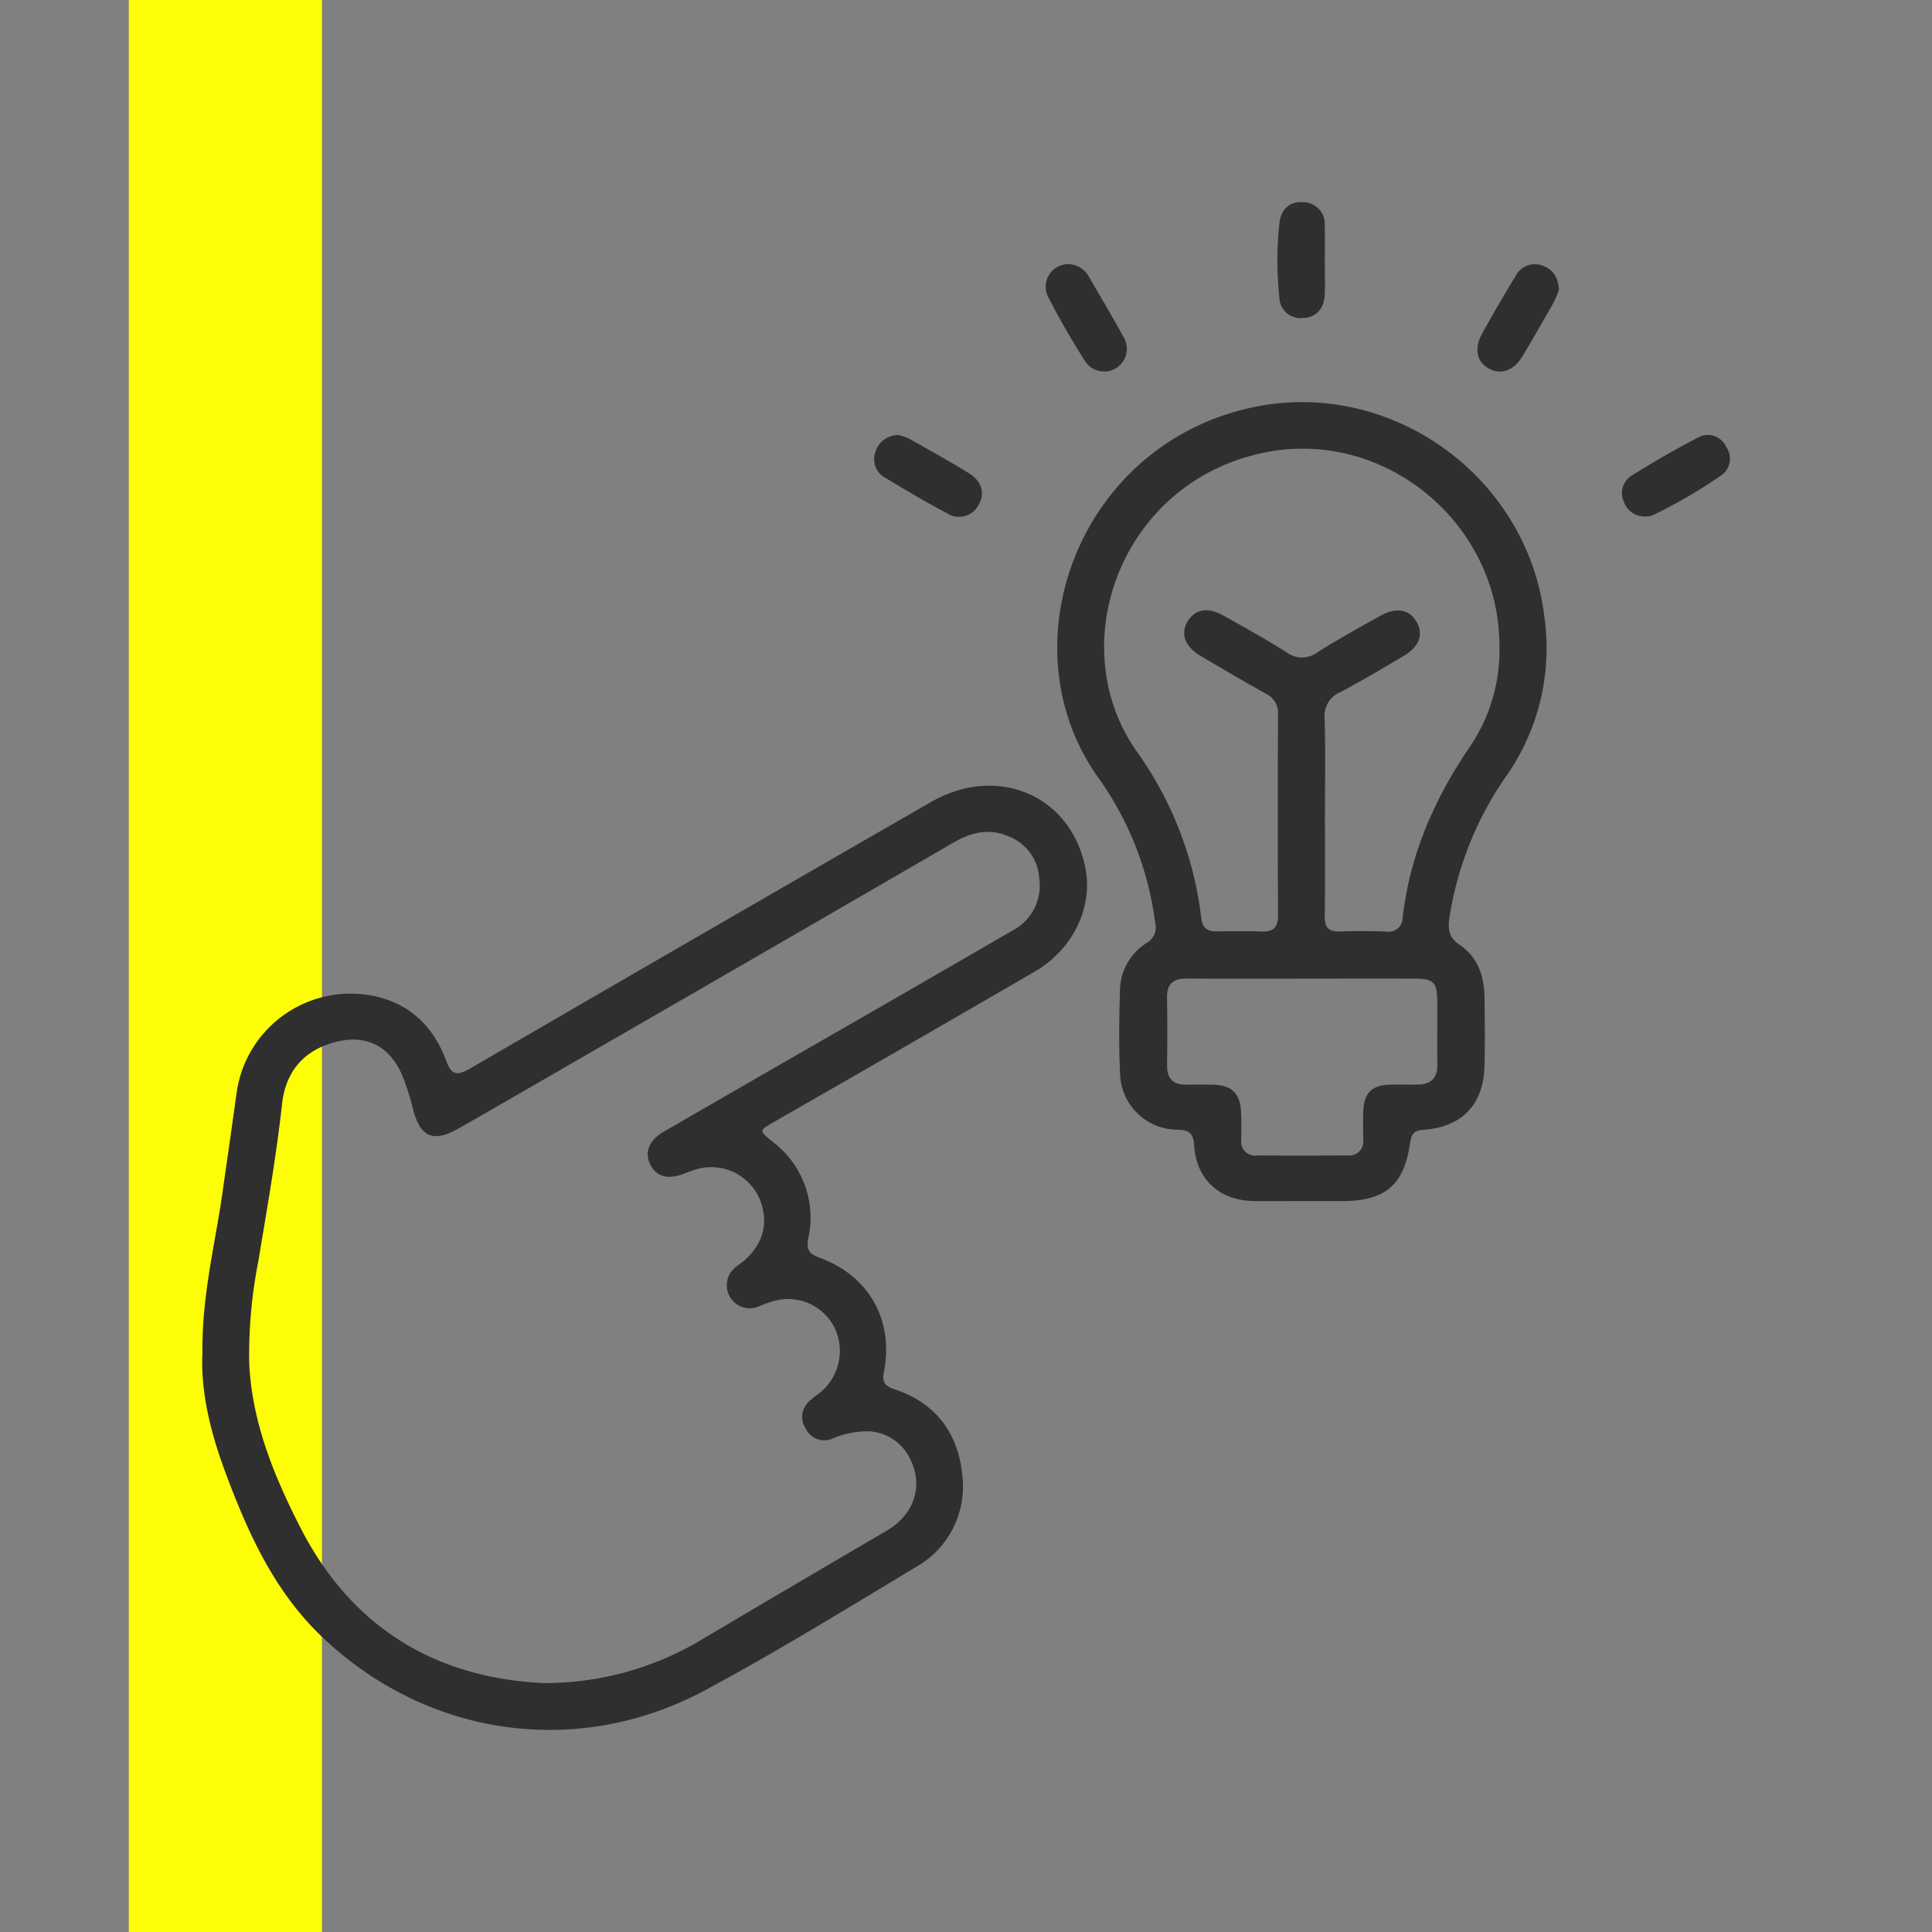
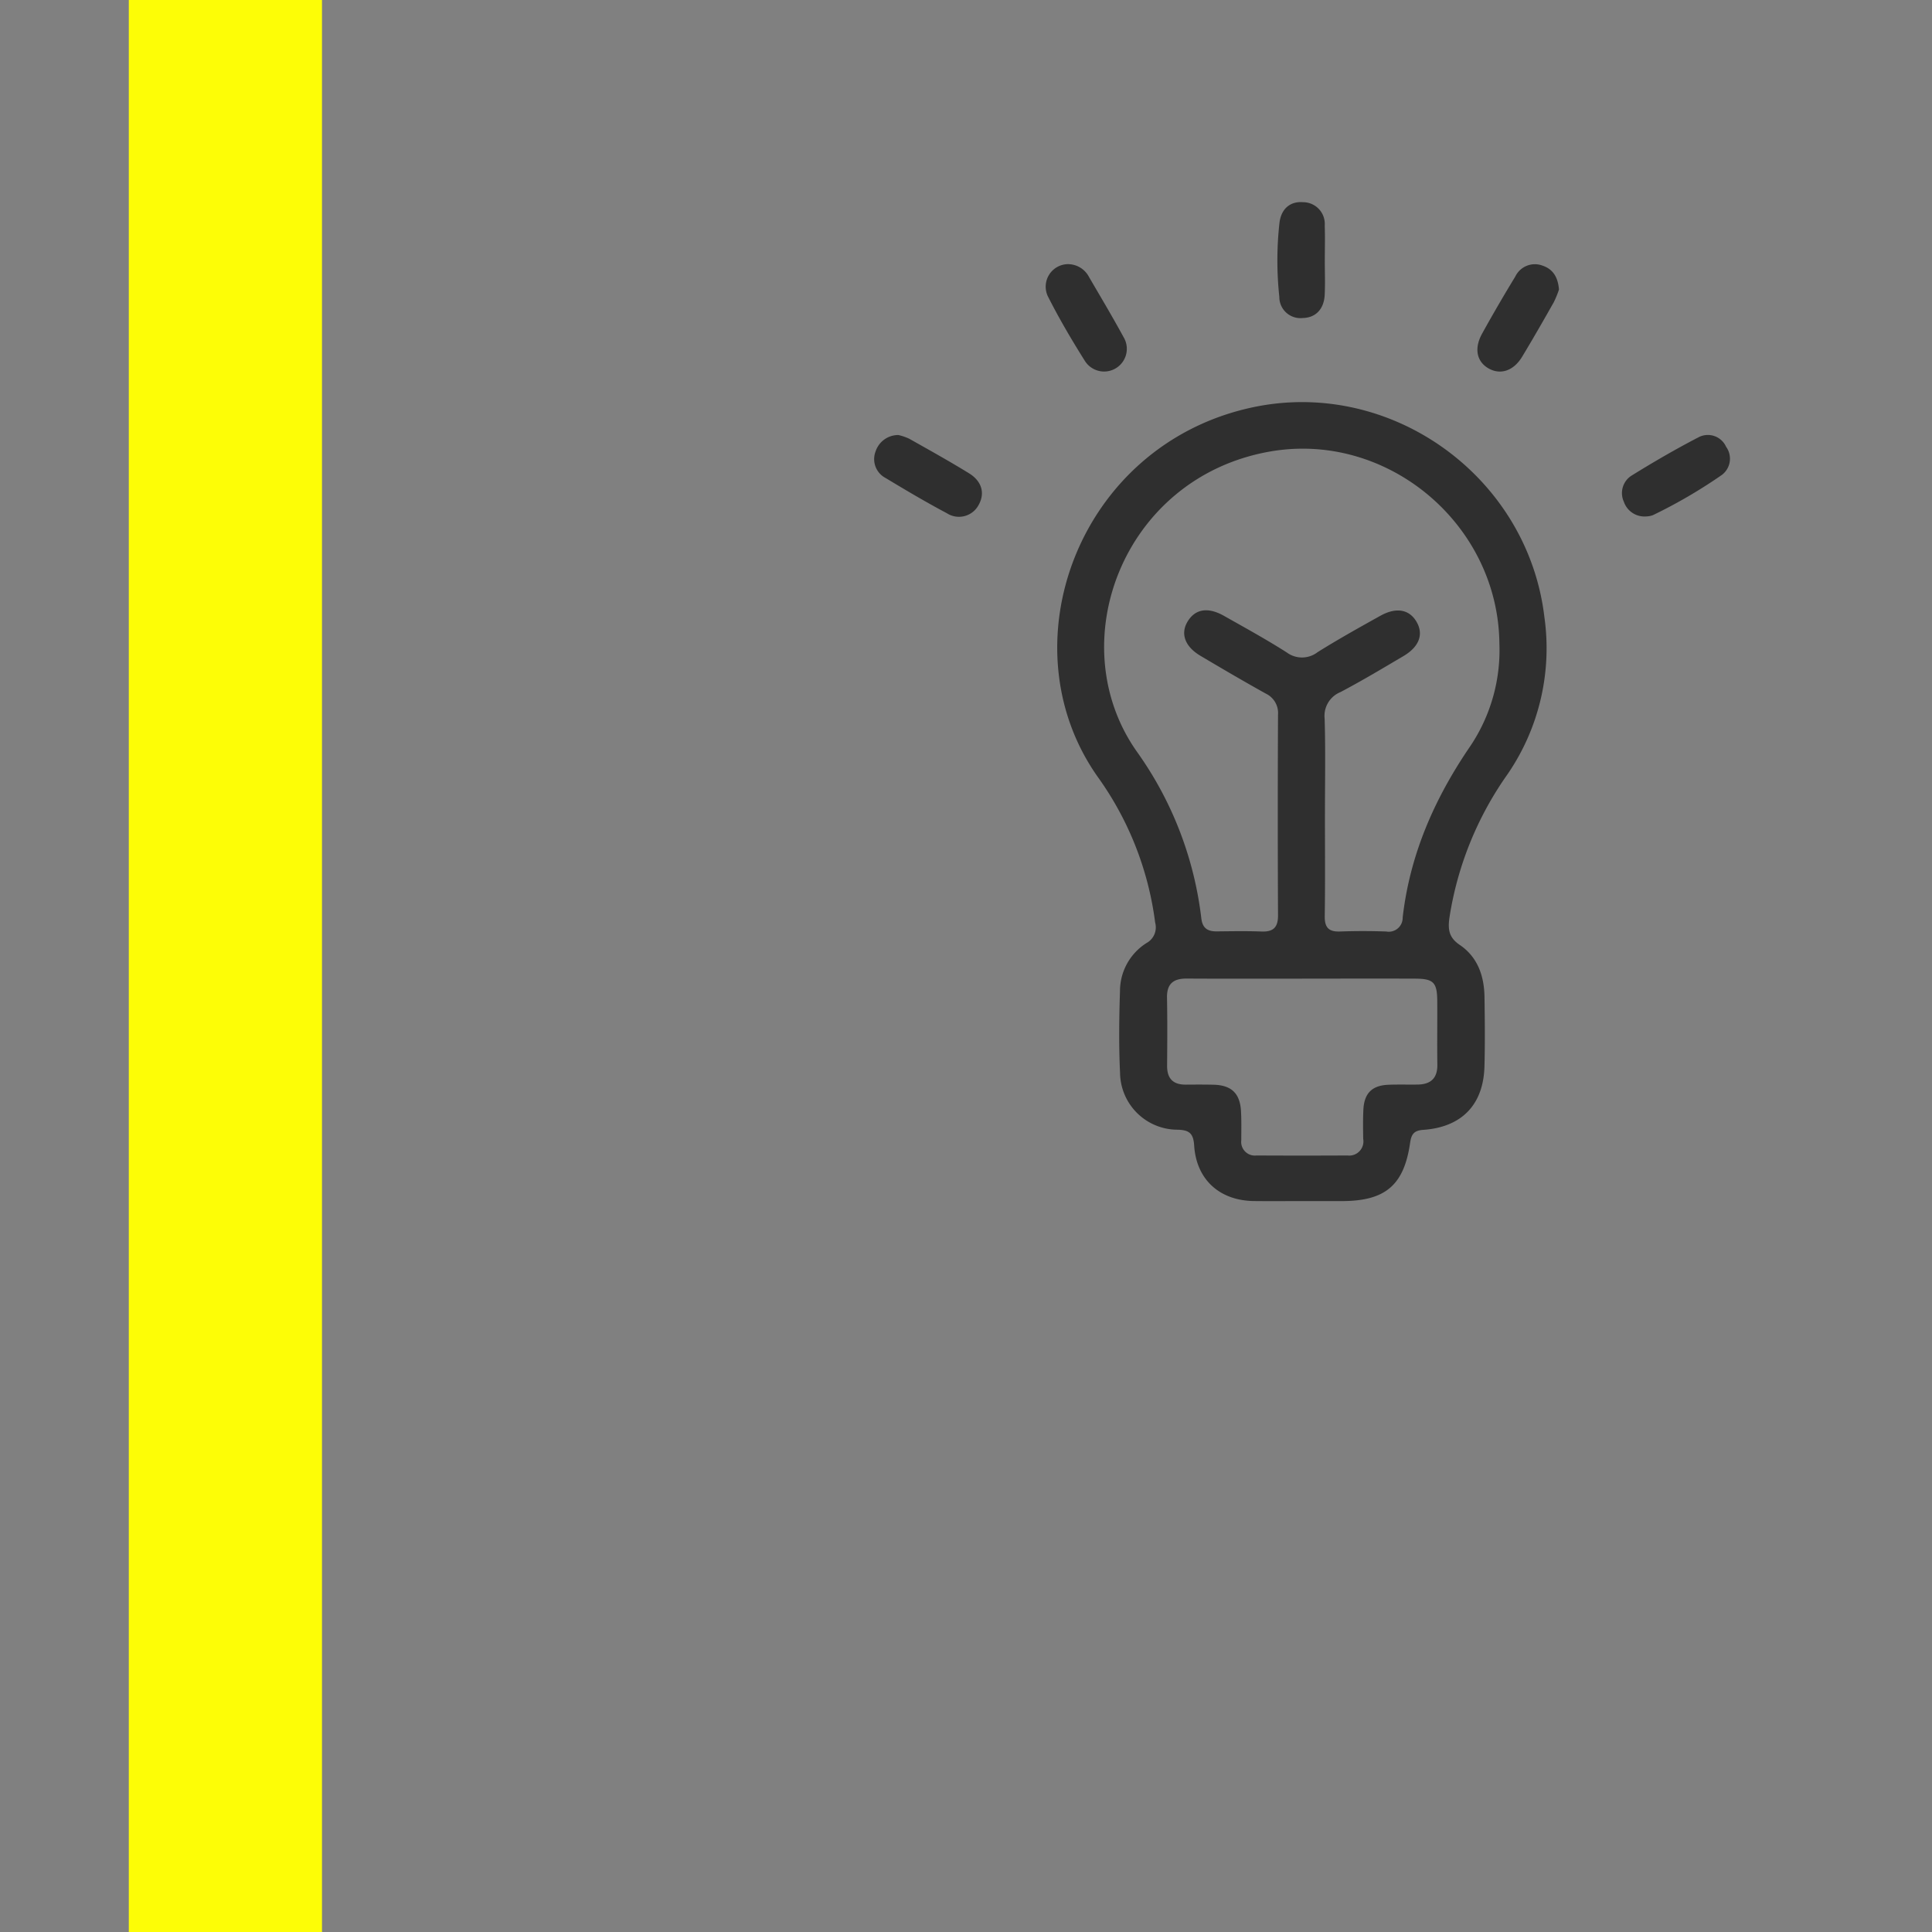
<svg xmlns="http://www.w3.org/2000/svg" id="Raggruppa_46" data-name="Raggruppa 46" width="300" height="300" viewBox="0 0 300 300">
  <rect x="0" y="0" width="300" height="300" fill="#808080" stroke="none" />
  <defs>
    <clipPath id="clip-path">
      <rect id="Rettangolo_28" data-name="Rettangolo 28" width="300" height="300" fill="#2f2f2f" />
    </clipPath>
  </defs>
  <rect id="Rettangolo_32" data-name="Rettangolo 32" width="30" height="300" transform="translate(20)" fill="#fdfd06" />
  <g id="Raggruppa_45" data-name="Raggruppa 45" clip-path="url(#clip-path)">
-     <path id="Tracciato_25" data-name="Tracciato 25" d="M41.9,250.741c-.1-8.923,1.954-16.767,3.088-24.73.742-5.208,1.5-10.415,2.214-15.627a17.877,17.877,0,0,1,21.724-14.967c5.427,1.288,8.922,4.833,10.808,9.934.844,2.285,1.707,2.411,3.757,1.219q35.712-20.761,71.524-41.353c10.367-5.984,21.88-1,24.018,10.392,1.132,6.026-1.987,12.5-7.885,15.923q-20.191,11.725-40.456,23.321c-2.436,1.4-2.406,1.349-.176,3.167a14.722,14.722,0,0,1,5.455,14.933c-.352,1.919.224,2.454,1.835,3.046,7.619,2.8,11.479,9.7,9.913,17.7-.319,1.627.166,2.2,1.672,2.7,6.351,2.115,9.855,6.791,10.494,13.265a14.356,14.356,0,0,1-7.275,14.375c-10.8,6.51-21.559,13.126-32.663,19.089-19.868,10.669-43.271,7.234-59.567-8.374-7.4-7.089-11.483-16.219-14.98-25.624-2.295-6.173-3.8-12.522-3.5-18.386M94.71,302.015a47.435,47.435,0,0,0,24.319-6.514q14.419-8.55,28.892-17.009a10.152,10.152,0,0,0,3.1-2.6,7.755,7.755,0,0,0,1-8.136,7.471,7.471,0,0,0-6.828-4.834,13.7,13.7,0,0,0-5.561,1.175,3.218,3.218,0,0,1-4.076-1.618,3.258,3.258,0,0,1,.517-4.176,12.3,12.3,0,0,1,1.485-1.2,8.353,8.353,0,0,0,2.672-9.886,8.1,8.1,0,0,0-8.811-4.72,16.442,16.442,0,0,0-3.159,1.047,3.569,3.569,0,0,1-3.577-6.1c.476-.424,1.047-.74,1.511-1.174,2.32-2.171,3.446-4.805,2.693-7.972a8.157,8.157,0,0,0-10.542-5.98c-.534.16-1.055.365-1.575.567-2.581,1-4.378.529-5.34-1.406-.936-1.882-.2-3.756,2.17-5.123q16.171-9.348,32.371-18.646,10.893-6.276,21.772-12.58a7.865,7.865,0,0,0,4.1-8.036A7.481,7.481,0,0,0,167,170.5c-2.945-1.246-5.719-.6-8.442.982q-28.376,16.464-56.8,32.845c-6.705,3.873-13.4,7.761-20.129,11.592-3.879,2.209-5.888,1.316-7-2.921a42.349,42.349,0,0,0-1.566-5.02c-2.035-5.062-6.021-6.943-11.209-5.312-4.625,1.454-7.089,4.785-7.6,9.479-.9,8.172-2.329,16.256-3.675,24.358a74.831,74.831,0,0,0-1.412,15.921c.444,9.161,3.844,17.408,7.919,25.4,7.99,15.676,21.1,23.36,37.633,24.187" transform="translate(-10.465 -40.667)" fill="#2f2f2f" />
    <path id="Tracciato_26" data-name="Tracciato 26" d="M256.863,207.317c-2.476,0-4.952.025-7.427-.005-5.319-.065-8.944-3.316-9.284-8.615-.122-1.893-.751-2.412-2.567-2.462a8.941,8.941,0,0,1-8.942-8.822c-.2-4.223-.148-8.466-.01-12.694a8.821,8.821,0,0,1,4.111-7.466,2.772,2.772,0,0,0,1.35-3.18,49.514,49.514,0,0,0-8.836-22.514c-14.53-20.381-3.187-51.534,23.74-57.446,21.574-4.737,42.985,10.643,45.544,32.581a34.571,34.571,0,0,1-5.737,24.355,52.284,52.284,0,0,0-9.008,22.21c-.263,1.823-.128,3.118,1.586,4.274,2.794,1.886,3.807,4.837,3.852,8.111.05,3.592.092,7.19-.008,10.78-.162,5.927-3.527,9.415-9.492,9.833-1.42.1-1.855.637-2.05,2-.945,6.613-3.857,9.053-10.593,9.062q-3.114,0-6.229,0m3.594-60.062c0,5.271.051,10.542-.029,15.812-.027,1.766.61,2.451,2.367,2.388,2.393-.087,4.793-.082,7.186,0a2.159,2.159,0,0,0,2.548-2.171c1.123-9.835,4.985-18.571,10.539-26.67a26.752,26.752,0,0,0,4.479-15.862c-.182-18.644-17.546-33.141-35.864-29.784-22.724,4.164-32.237,29.865-20.406,46.59a55.689,55.689,0,0,1,9.987,25.863c.185,1.54.995,2.029,2.4,2.016,2.315-.023,4.634-.069,6.947.02,1.837.07,2.57-.646,2.561-2.515q-.073-15.573,0-31.146a3.335,3.335,0,0,0-1.887-3.277c-3.418-1.9-6.794-3.88-10.16-5.876-2.423-1.436-3.135-3.449-1.984-5.335,1.185-1.943,3.151-2.276,5.646-.864,3.267,1.847,6.563,3.653,9.725,5.668a3.968,3.968,0,0,0,4.81-.036c3.179-1.989,6.461-3.819,9.739-5.644,2.479-1.379,4.5-.994,5.624.939s.415,3.872-2.042,5.321c-3.232,1.907-6.454,3.84-9.772,5.587a3.98,3.98,0,0,0-2.46,4.124c.148,4.947.048,9.9.049,14.853m-3.522,25.52c-5.984,0-11.967.023-17.951-.013-2.08-.013-3.1.826-3.053,2.993.069,3.509.043,7.021.015,10.531-.016,1.986.911,2.96,2.9,2.946,1.436-.009,2.872-.02,4.308.014,2.758.065,4.1,1.322,4.264,4.067.088,1.511.046,3.031.047,4.546a2.121,2.121,0,0,0,2.37,2.373q7.061.038,14.121,0a2.2,2.2,0,0,0,2.442-2.561c-.025-1.515-.046-3.034.026-4.546.122-2.558,1.352-3.774,3.89-3.873,1.514-.059,3.031-.009,4.547-.032,2.03-.031,3.08-.987,3.049-3.108-.046-3.271.008-6.542-.014-9.813-.02-2.957-.562-3.514-3.487-3.525-5.824-.021-11.648-.006-17.472,0" transform="translate(-54.722 -20.814)" fill="#2f2f2f" />
    <path id="Tracciato_27" data-name="Tracciato 27" d="M271.831,50.993c0,1.755.07,3.513-.017,5.264-.109,2.2-1.409,3.545-3.392,3.583a3.283,3.283,0,0,1-3.653-3.289,53.028,53.028,0,0,1,.019-11.455c.26-2.236,1.69-3.407,3.686-3.239a3.375,3.375,0,0,1,3.346,3.634c.065,1.832.013,3.668.011,5.5" transform="translate(-66.117 -10.46)" fill="#2f2f2f" />
    <path id="Tracciato_28" data-name="Tracciato 28" d="M184.757,90.067a8.732,8.732,0,0,1,1.667.57c3.116,1.756,6.246,3.494,9.291,5.369,2.014,1.24,2.5,3.115,1.513,4.887a3.458,3.458,0,0,1-4.95,1.318c-3.228-1.712-6.376-3.579-9.507-5.467a3.308,3.308,0,0,1-1.567-4.11,3.7,3.7,0,0,1,3.553-2.566" transform="translate(-45.25 -22.517)" fill="#2f2f2f" />
    <path id="Tracciato_29" data-name="Tracciato 29" d="M318.548,58.634a14.881,14.881,0,0,1-.812,1.981c-1.6,2.835-3.224,5.663-4.907,8.452-1.329,2.2-3.36,2.865-5.207,1.819s-2.288-3.1-1.008-5.411q2.48-4.484,5.152-8.86a3.371,3.371,0,0,1,4.269-1.678c1.6.556,2.356,1.793,2.513,3.7" transform="translate(-76.471 -13.676)" fill="#2f2f2f" />
    <path id="Tracciato_30" data-name="Tracciato 30" d="M339.586,102.7a3.379,3.379,0,0,1-3.47-2.276,3.213,3.213,0,0,1,1.183-4.056c3.389-2.1,6.845-4.109,10.383-5.944a3.106,3.106,0,0,1,4.311,1.465,3.154,3.154,0,0,1-.639,4.351,78.76,78.76,0,0,1-10.734,6.265,3.289,3.289,0,0,1-1.034.195" transform="translate(-83.963 -22.509)" fill="#2f2f2f" />
    <path id="Tracciato_31" data-name="Tracciato 31" d="M220.084,54.695a3.69,3.69,0,0,1,3.135,2c1.8,3.087,3.635,6.161,5.345,9.3a3.527,3.527,0,0,1-5.969,3.758c-2.072-3.29-4.051-6.656-5.8-10.127a3.5,3.5,0,0,1,3.287-4.936" transform="translate(-54.112 -13.674)" fill="#2f2f2f" />
  </g>
</svg>